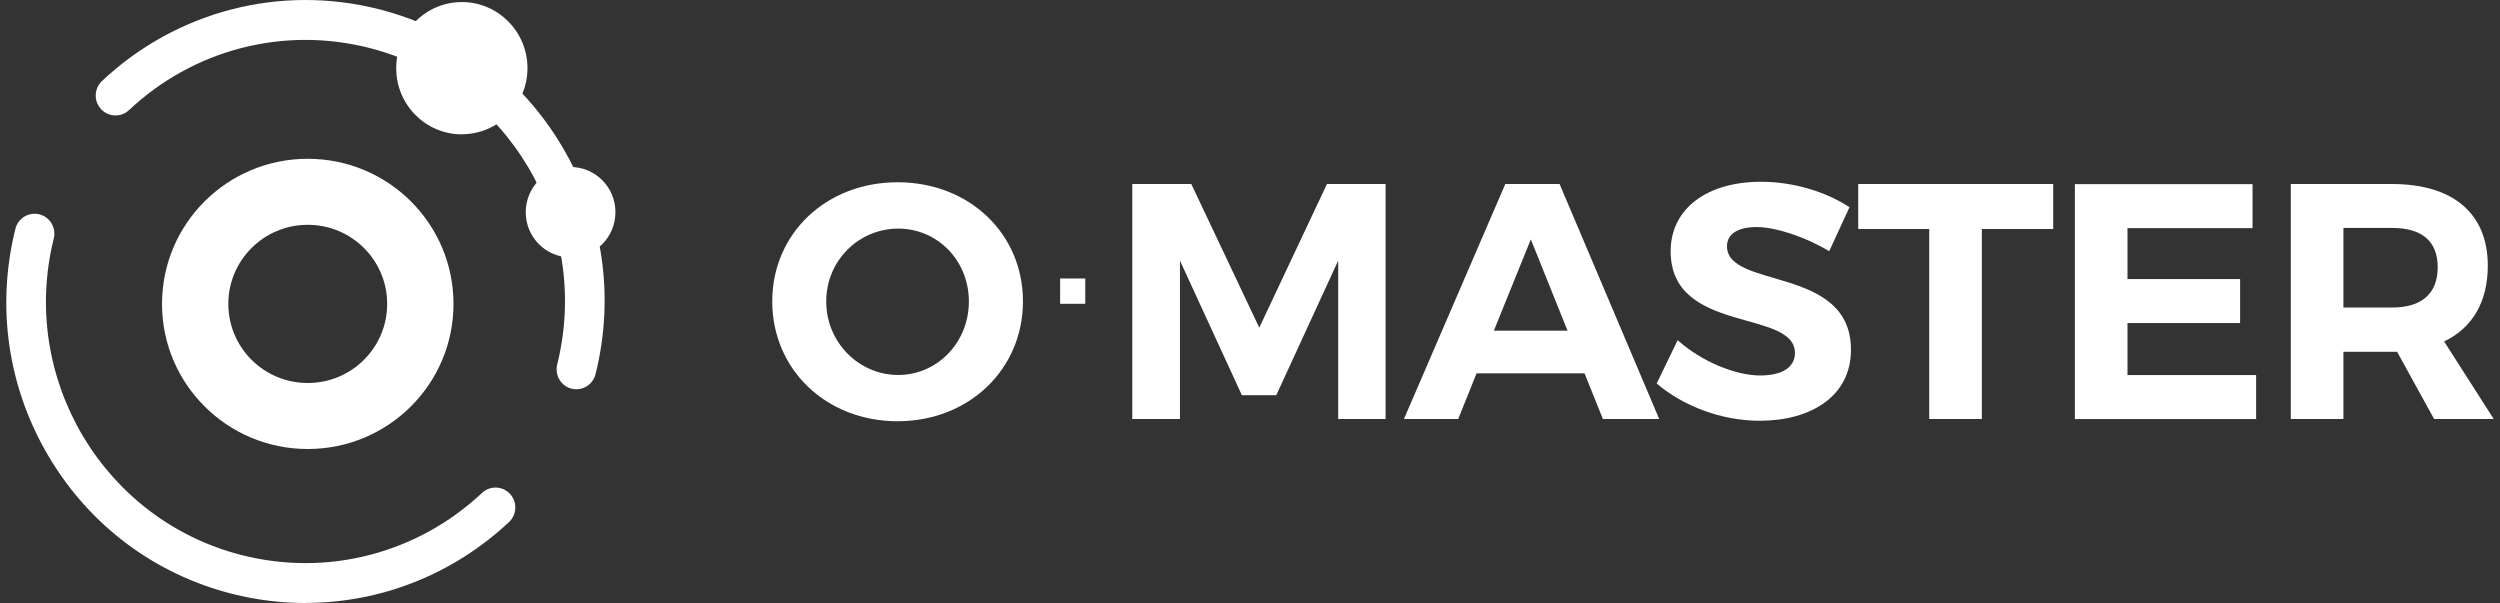
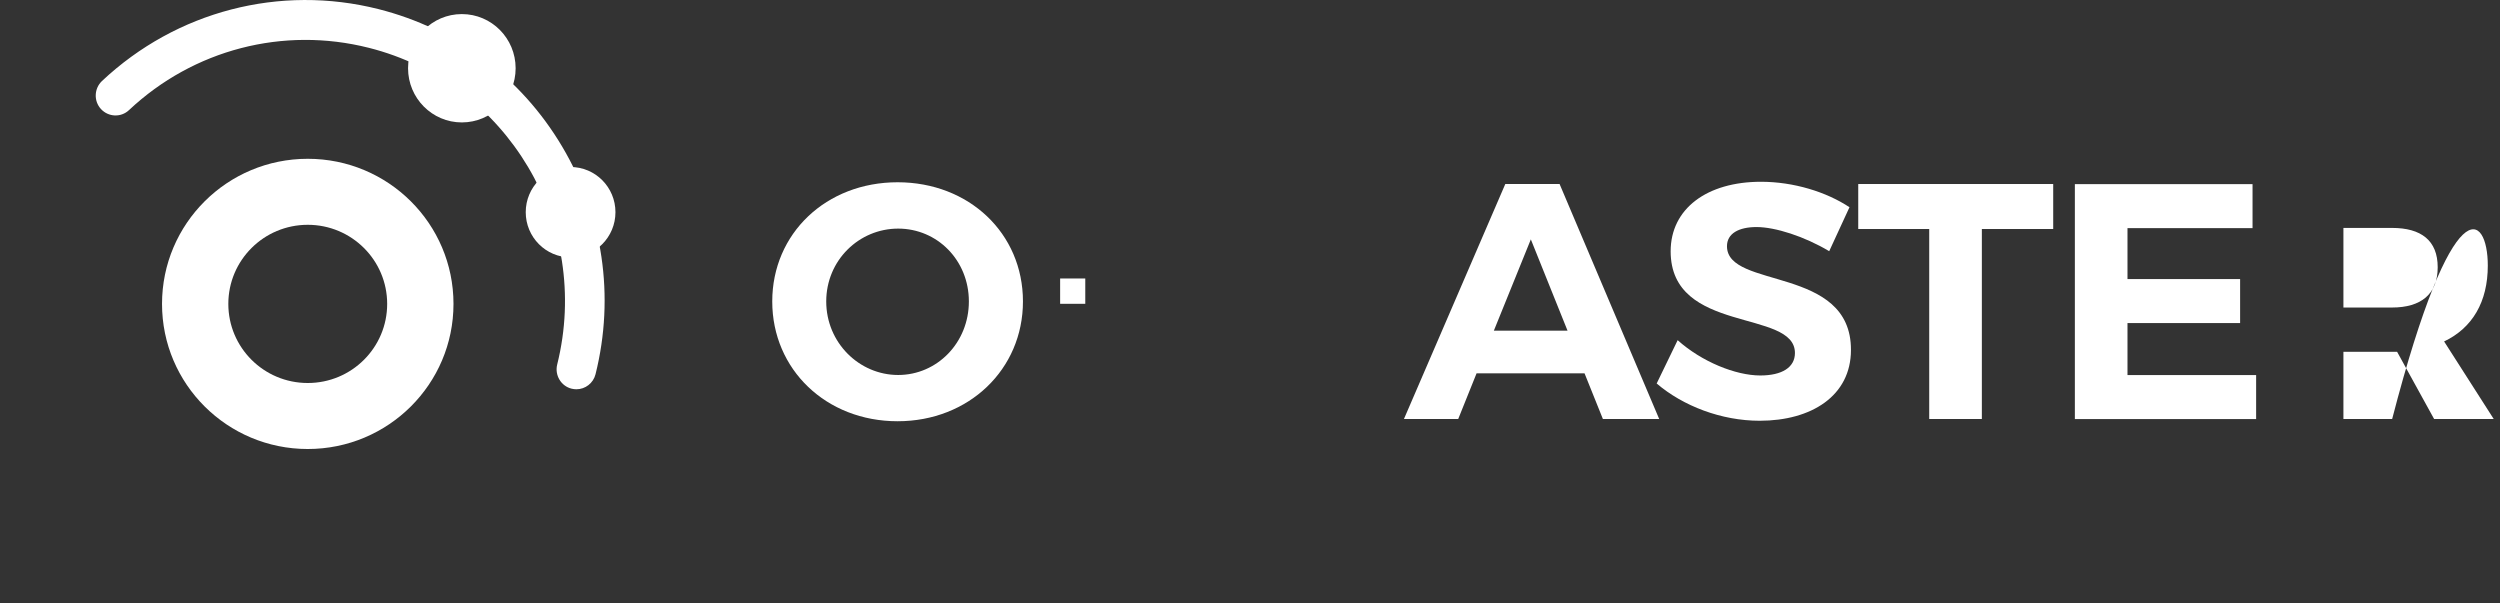
<svg xmlns="http://www.w3.org/2000/svg" width="199" height="48" viewBox="0 0 199 48" fill="none">
  <rect x="0" y="0" width="199" height="48" fill="#333333" stroke="none" />
  <g clip-path="url(#clip0_2809_8761)">
    <path d="M81.427 23.996C81.427 29.39 77.129 33.531 71.449 33.531C65.768 33.531 61.471 29.413 61.471 23.996C61.471 18.579 65.768 14.508 71.449 14.508C77.129 14.508 81.427 18.571 81.427 23.996ZM65.768 23.996C65.768 27.281 68.396 29.849 71.495 29.849C74.594 29.849 77.122 27.281 77.122 23.996C77.122 20.711 74.602 18.197 71.495 18.197C68.388 18.197 65.768 20.711 65.768 23.996Z" fill="white" />
-     <path d="M106.521 33.352V20.743L101.59 31.46H98.855L93.924 20.743V33.352H90.129V14.648H94.828L100.238 26.082L105.625 14.648H110.293V33.352H106.529H106.521Z" fill="white" />
    <path d="M117.535 29.717L116.074 33.352H111.754L119.822 14.648H124.143L132.072 33.352H127.59L126.129 29.717H117.535ZM121.855 19.054L118.91 26.323H124.776L121.855 19.054Z" fill="white" />
    <path d="M147.22 16.493L145.605 19.995C143.642 18.82 141.308 18.073 139.824 18.073C138.418 18.073 137.467 18.579 137.467 19.599C137.467 23.047 147.36 21.124 147.336 27.857C147.336 31.515 144.183 33.492 140.071 33.492C137.019 33.492 133.966 32.316 131.871 30.526L133.541 27.078C135.45 28.791 138.155 29.888 140.118 29.888C141.841 29.888 142.877 29.25 142.877 28.098C142.877 24.572 132.984 26.627 132.984 20.003C132.984 16.61 135.875 14.469 140.172 14.469C142.769 14.469 145.373 15.271 147.228 16.501L147.22 16.493Z" fill="white" />
    <path d="M157.755 18.229V33.352H153.566V18.229H147.916V14.648H163.435V18.229H157.755Z" fill="white" />
    <path d="M169.348 18.151V22.214H178.313V25.716H169.348V29.857H179.588V33.359H165.159V14.656H179.302V18.159H169.355L169.348 18.151Z" fill="white" />
-     <path d="M190.81 28.004H186.536V33.352H182.347V14.648H190.416C195.269 14.648 198.029 16.999 198.029 21.14C198.029 24.027 196.807 26.105 194.551 27.179L198.5 33.352H193.755L190.81 28.004ZM190.408 24.479C192.719 24.479 194.041 23.412 194.041 21.272C194.041 19.131 192.711 18.143 190.408 18.143H186.536V24.479H190.408Z" fill="white" />
+     <path d="M190.81 28.004H186.536V33.352H182.347H190.416C195.269 14.648 198.029 16.999 198.029 21.14C198.029 24.027 196.807 26.105 194.551 27.179L198.5 33.352H193.755L190.81 28.004ZM190.408 24.479C192.719 24.479 194.041 23.412 194.041 21.272C194.041 19.131 192.711 18.143 190.408 18.143H186.536V24.479H190.408Z" fill="white" />
    <path d="M86.388 22.167H84.387V24.183H86.388V22.167Z" fill="white" />
    <path d="M45.883 30.986C45.759 30.986 45.628 30.97 45.496 30.939C44.654 30.729 44.144 29.865 44.352 29.017C47.119 17.902 40.395 6.593 29.359 3.806C22.55 2.086 15.409 3.938 10.269 8.764C9.635 9.364 8.638 9.325 8.043 8.686C7.448 8.048 7.487 7.044 8.121 6.445C14.049 0.88 22.279 -1.253 30.124 0.724C36.284 2.281 41.477 6.157 44.739 11.652C48 17.139 48.951 23.584 47.405 29.787C47.227 30.503 46.586 30.986 45.883 30.986Z" fill="white" />
-     <path d="M24.32 48C22.388 48 20.432 47.759 18.5 47.276C12.341 45.719 7.147 41.843 3.885 36.348C0.624 30.861 -0.319 24.416 1.227 18.213C1.435 17.365 2.293 16.851 3.136 17.061C3.978 17.271 4.488 18.135 4.28 18.984C1.513 30.098 8.237 41.407 19.273 44.194C26.082 45.914 33.223 44.062 38.37 39.236C39.004 38.637 40.001 38.676 40.596 39.314C41.191 39.952 41.153 40.956 40.519 41.555C36.044 45.743 30.271 47.992 24.335 47.992L24.32 48Z" fill="white" />
    <path d="M36.763 9.745C39.128 9.745 41.044 7.814 41.044 5.433C41.044 3.051 39.128 1.121 36.763 1.121C34.398 1.121 32.481 3.051 32.481 5.433C32.481 7.814 34.398 9.745 36.763 9.745Z" fill="white" />
-     <path d="M36.763 10.694C33.88 10.694 31.538 8.336 31.538 5.433C31.538 2.53 33.88 0.164 36.763 0.164C39.646 0.164 41.987 2.522 41.987 5.425C41.987 8.328 39.646 10.687 36.763 10.687V10.694ZM36.763 2.071C34.923 2.071 33.424 3.58 33.424 5.433C33.424 7.285 34.923 8.795 36.763 8.795C38.602 8.795 40.102 7.285 40.102 5.433C40.102 3.58 38.602 2.071 36.763 2.071Z" fill="white" />
    <path d="M45.419 20.486C47.391 20.486 48.99 18.876 48.99 16.89C48.99 14.904 47.391 13.294 45.419 13.294C43.447 13.294 41.848 14.904 41.848 16.89C41.848 18.876 43.447 20.486 45.419 20.486Z" fill="white" />
    <path d="M24.497 12.64C18.09 12.64 12.897 17.808 12.897 24.191C12.897 30.573 18.09 35.741 24.497 35.741C30.904 35.741 36.098 30.573 36.098 24.191C36.098 17.808 30.904 12.64 24.497 12.64ZM24.497 30.487C21.004 30.487 18.175 27.67 18.175 24.191C18.175 20.712 21.004 17.894 24.497 17.894C27.991 17.894 30.819 20.712 30.819 24.191C30.819 27.67 27.991 30.487 24.497 30.487Z" fill="white" />
  </g>
  <defs>
    <clipPath id="clip0_2809_8761">
      <rect width="198" height="48" fill="white" transform="translate(0.5)" />
    </clipPath>
  </defs>
</svg>